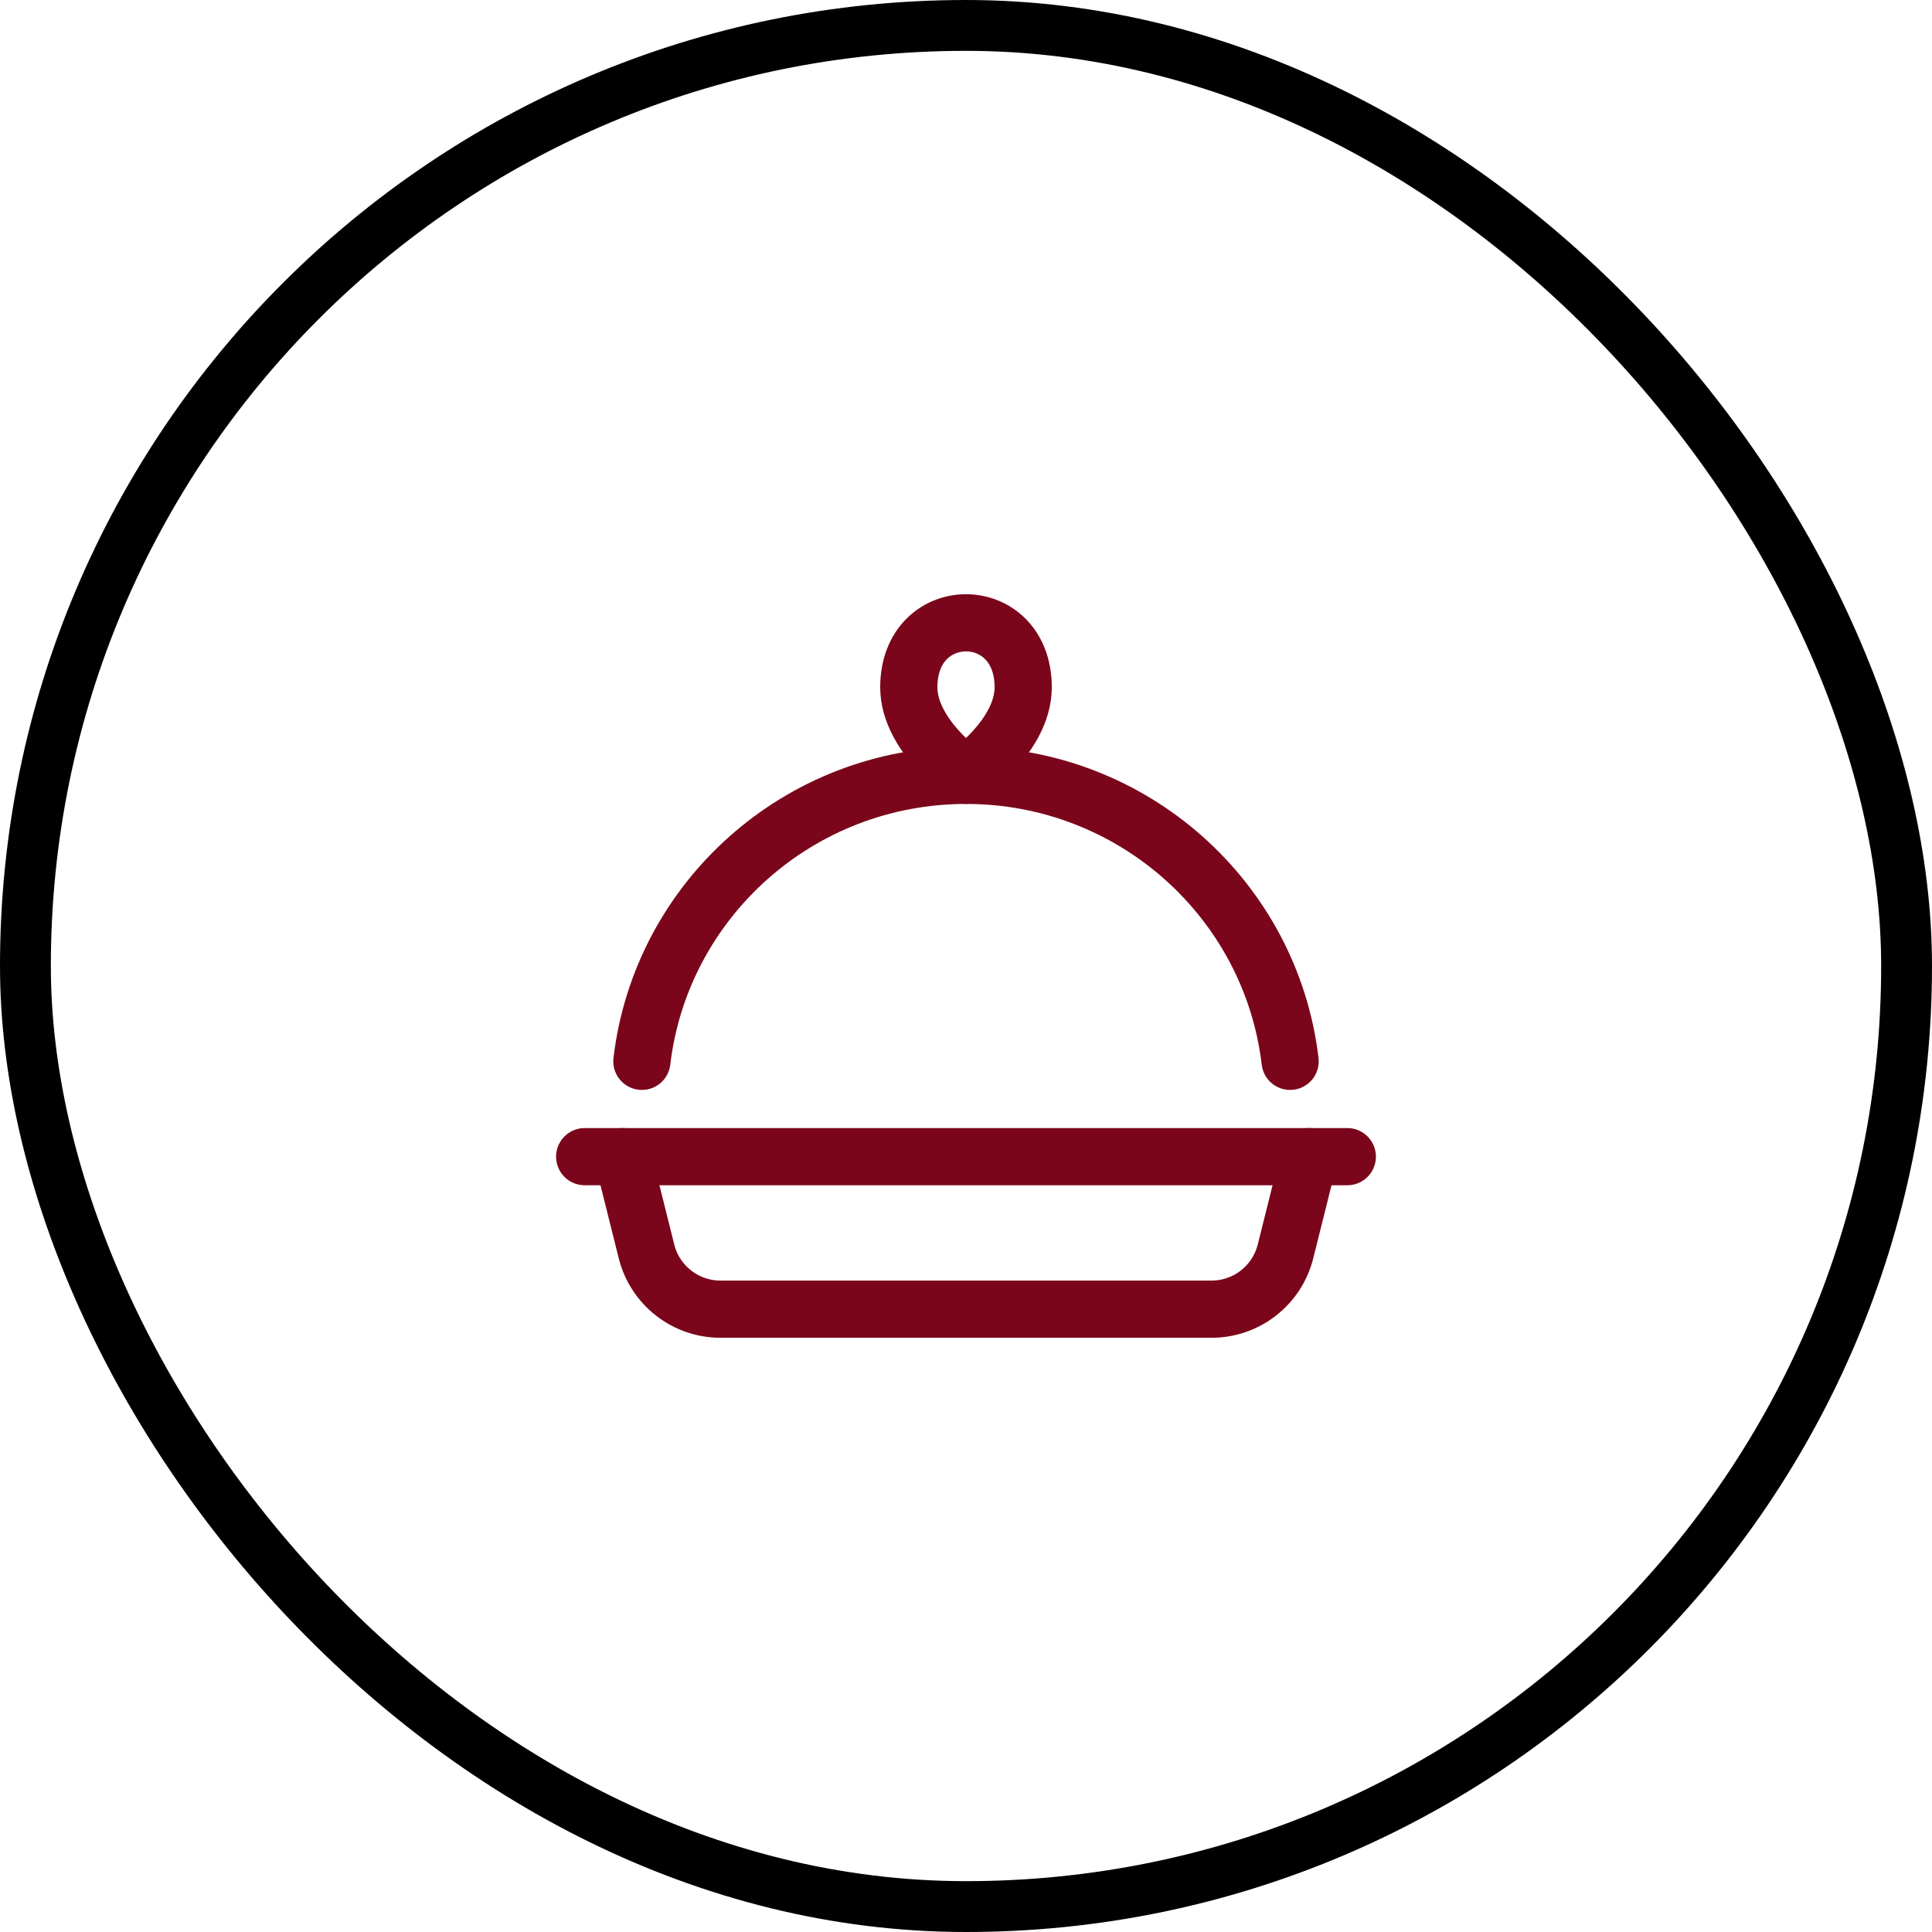
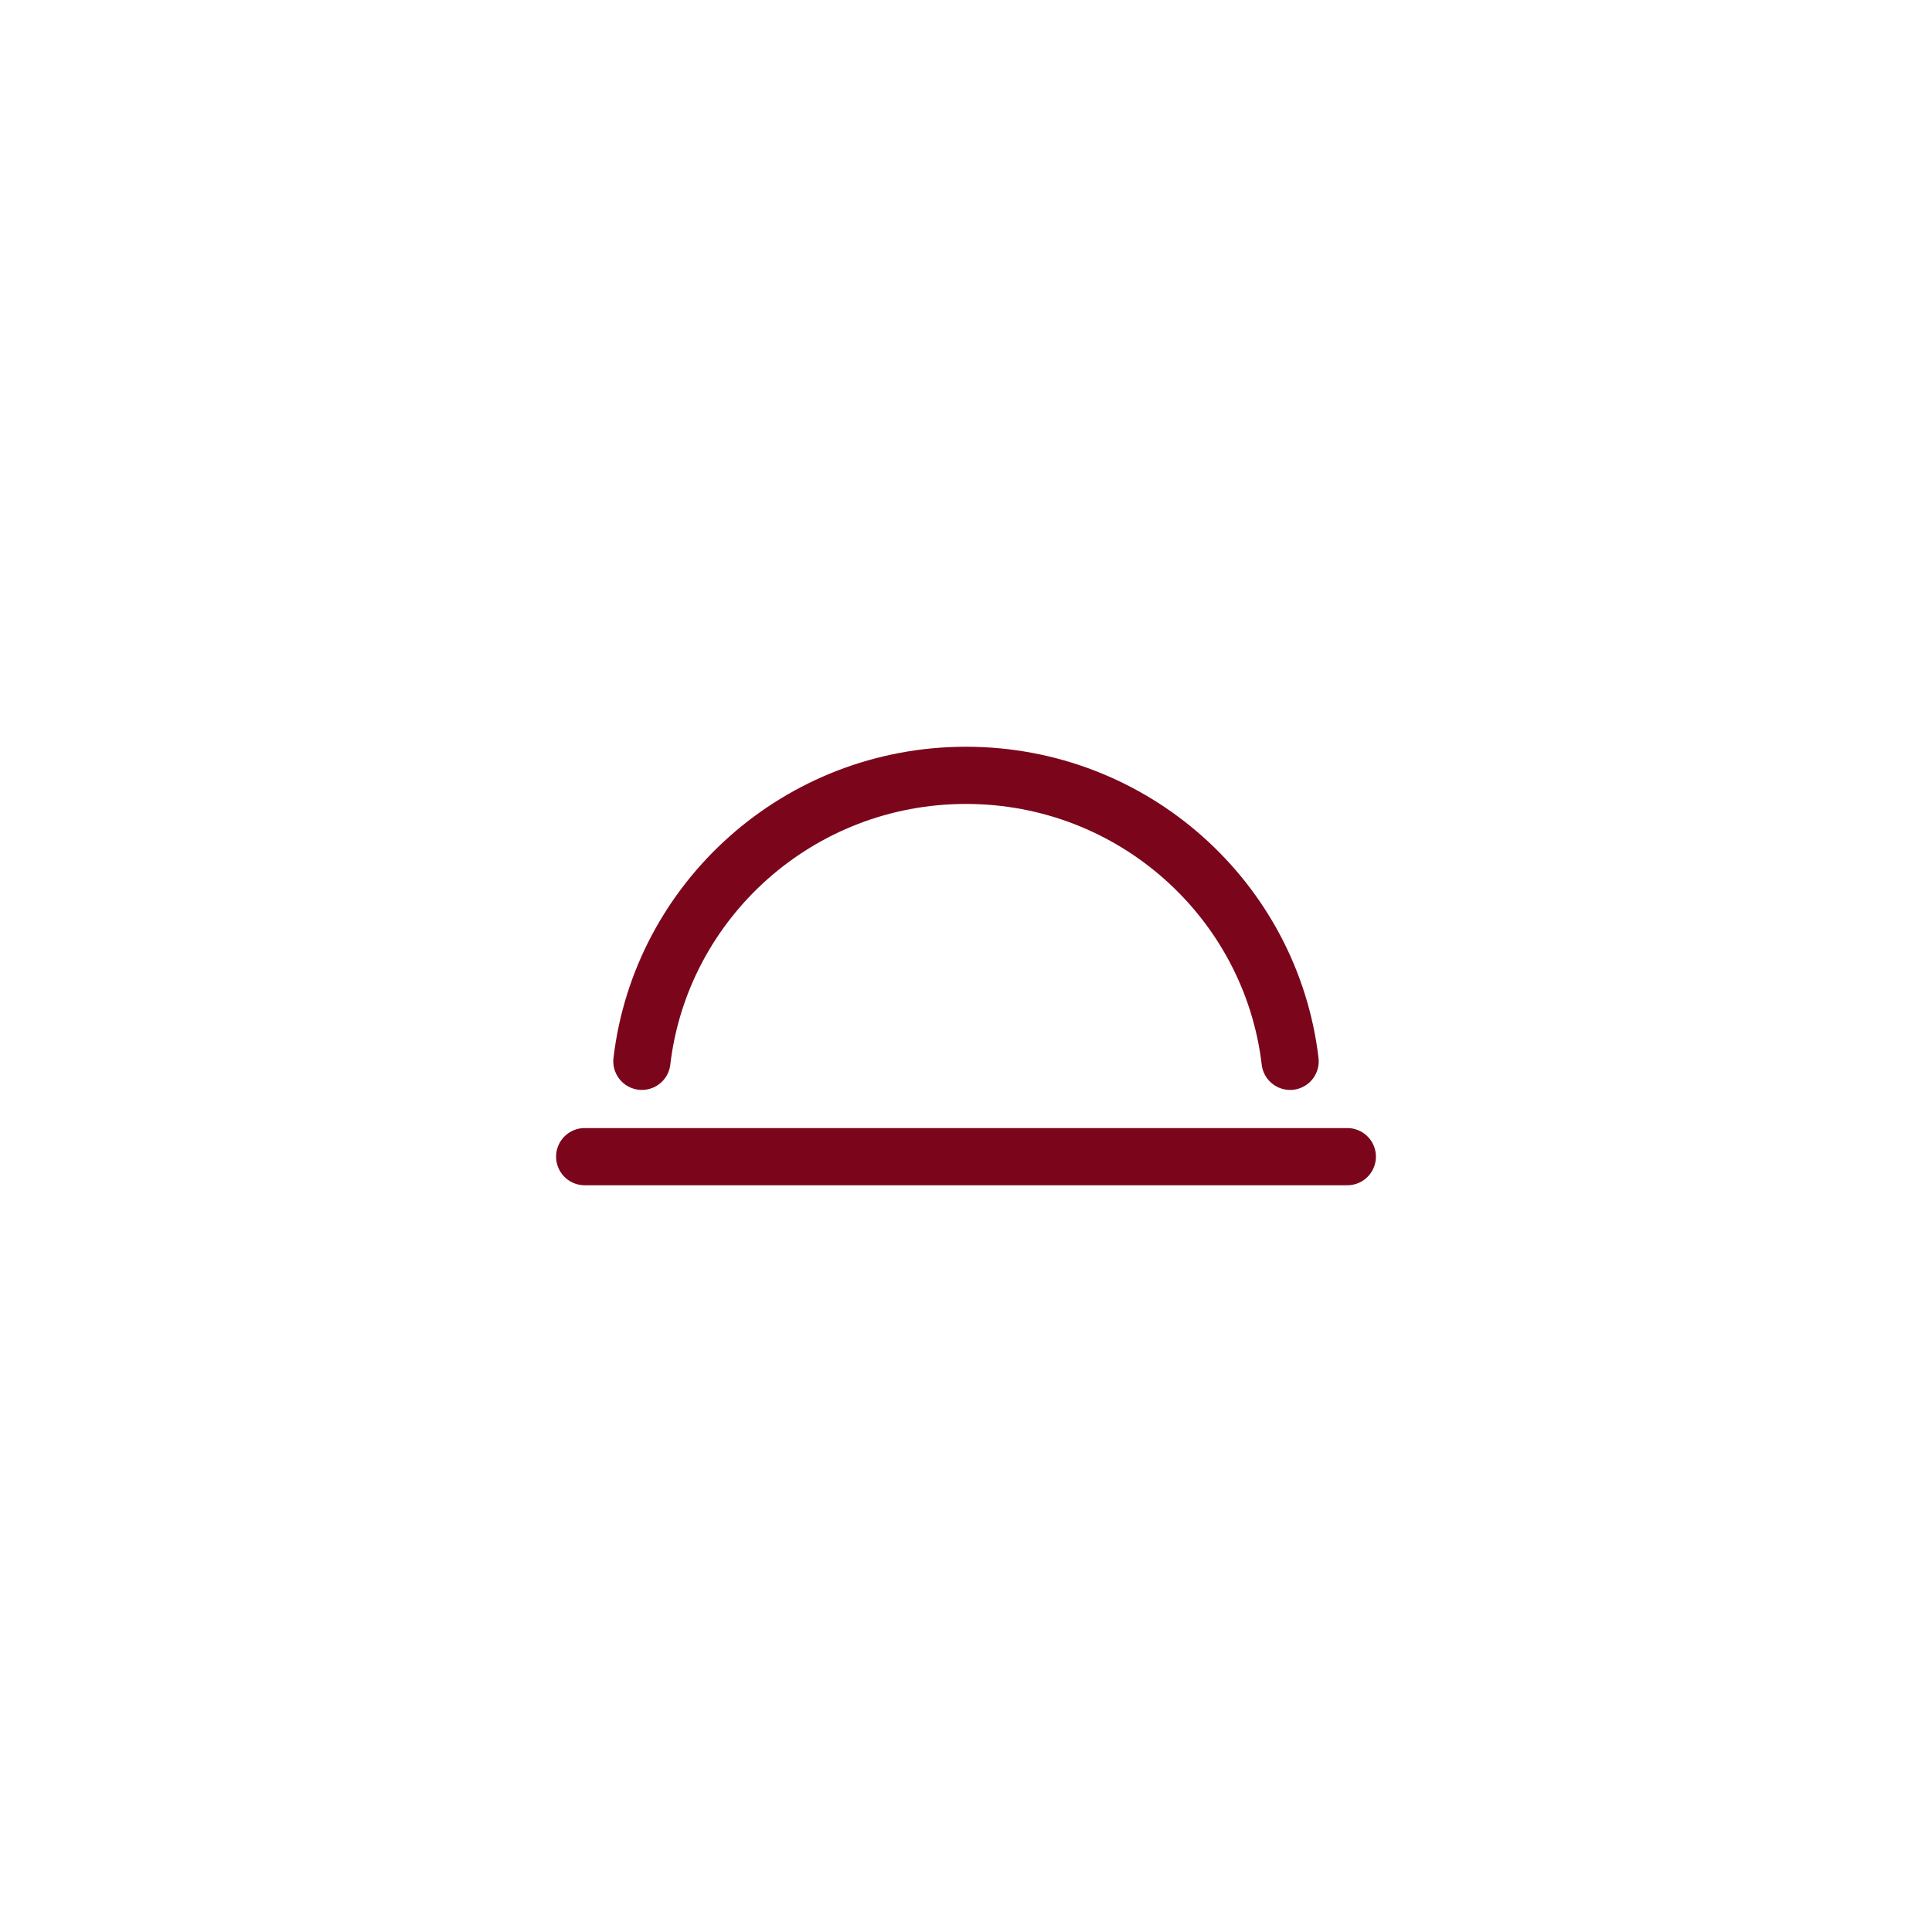
<svg xmlns="http://www.w3.org/2000/svg" width="76" height="76" viewBox="0 0 76 76" fill="none">
-   <rect x="1" y="1" width="74" height="74" rx="37" stroke="black" stroke-width="2" />
  <path d="M23 45.5H53" stroke="#7B061B" stroke-width="2.25" stroke-linecap="round" />
-   <path d="M38 30.5C38 30.5 40.25 28.95 40.25 27.037C40.25 23.654 35.75 23.654 35.75 27.037C35.75 28.95 38 30.5 38 30.5Z" stroke="#7B061B" stroke-width="2.25" stroke-linejoin="round" />
-   <path d="M24.5 45.5L25.432 49.228C25.766 50.563 26.966 51.5 28.342 51.5H47.658C49.034 51.5 50.234 50.563 50.568 49.228L51.5 45.5" stroke="#7B061B" stroke-width="2.25" stroke-linecap="round" />
  <path d="M50.75 41.75C50.003 35.415 44.579 30.5 38 30.5C31.421 30.5 25.997 35.415 25.25 41.75" stroke="#7B061B" stroke-width="2.25" stroke-linecap="round" />
</svg>